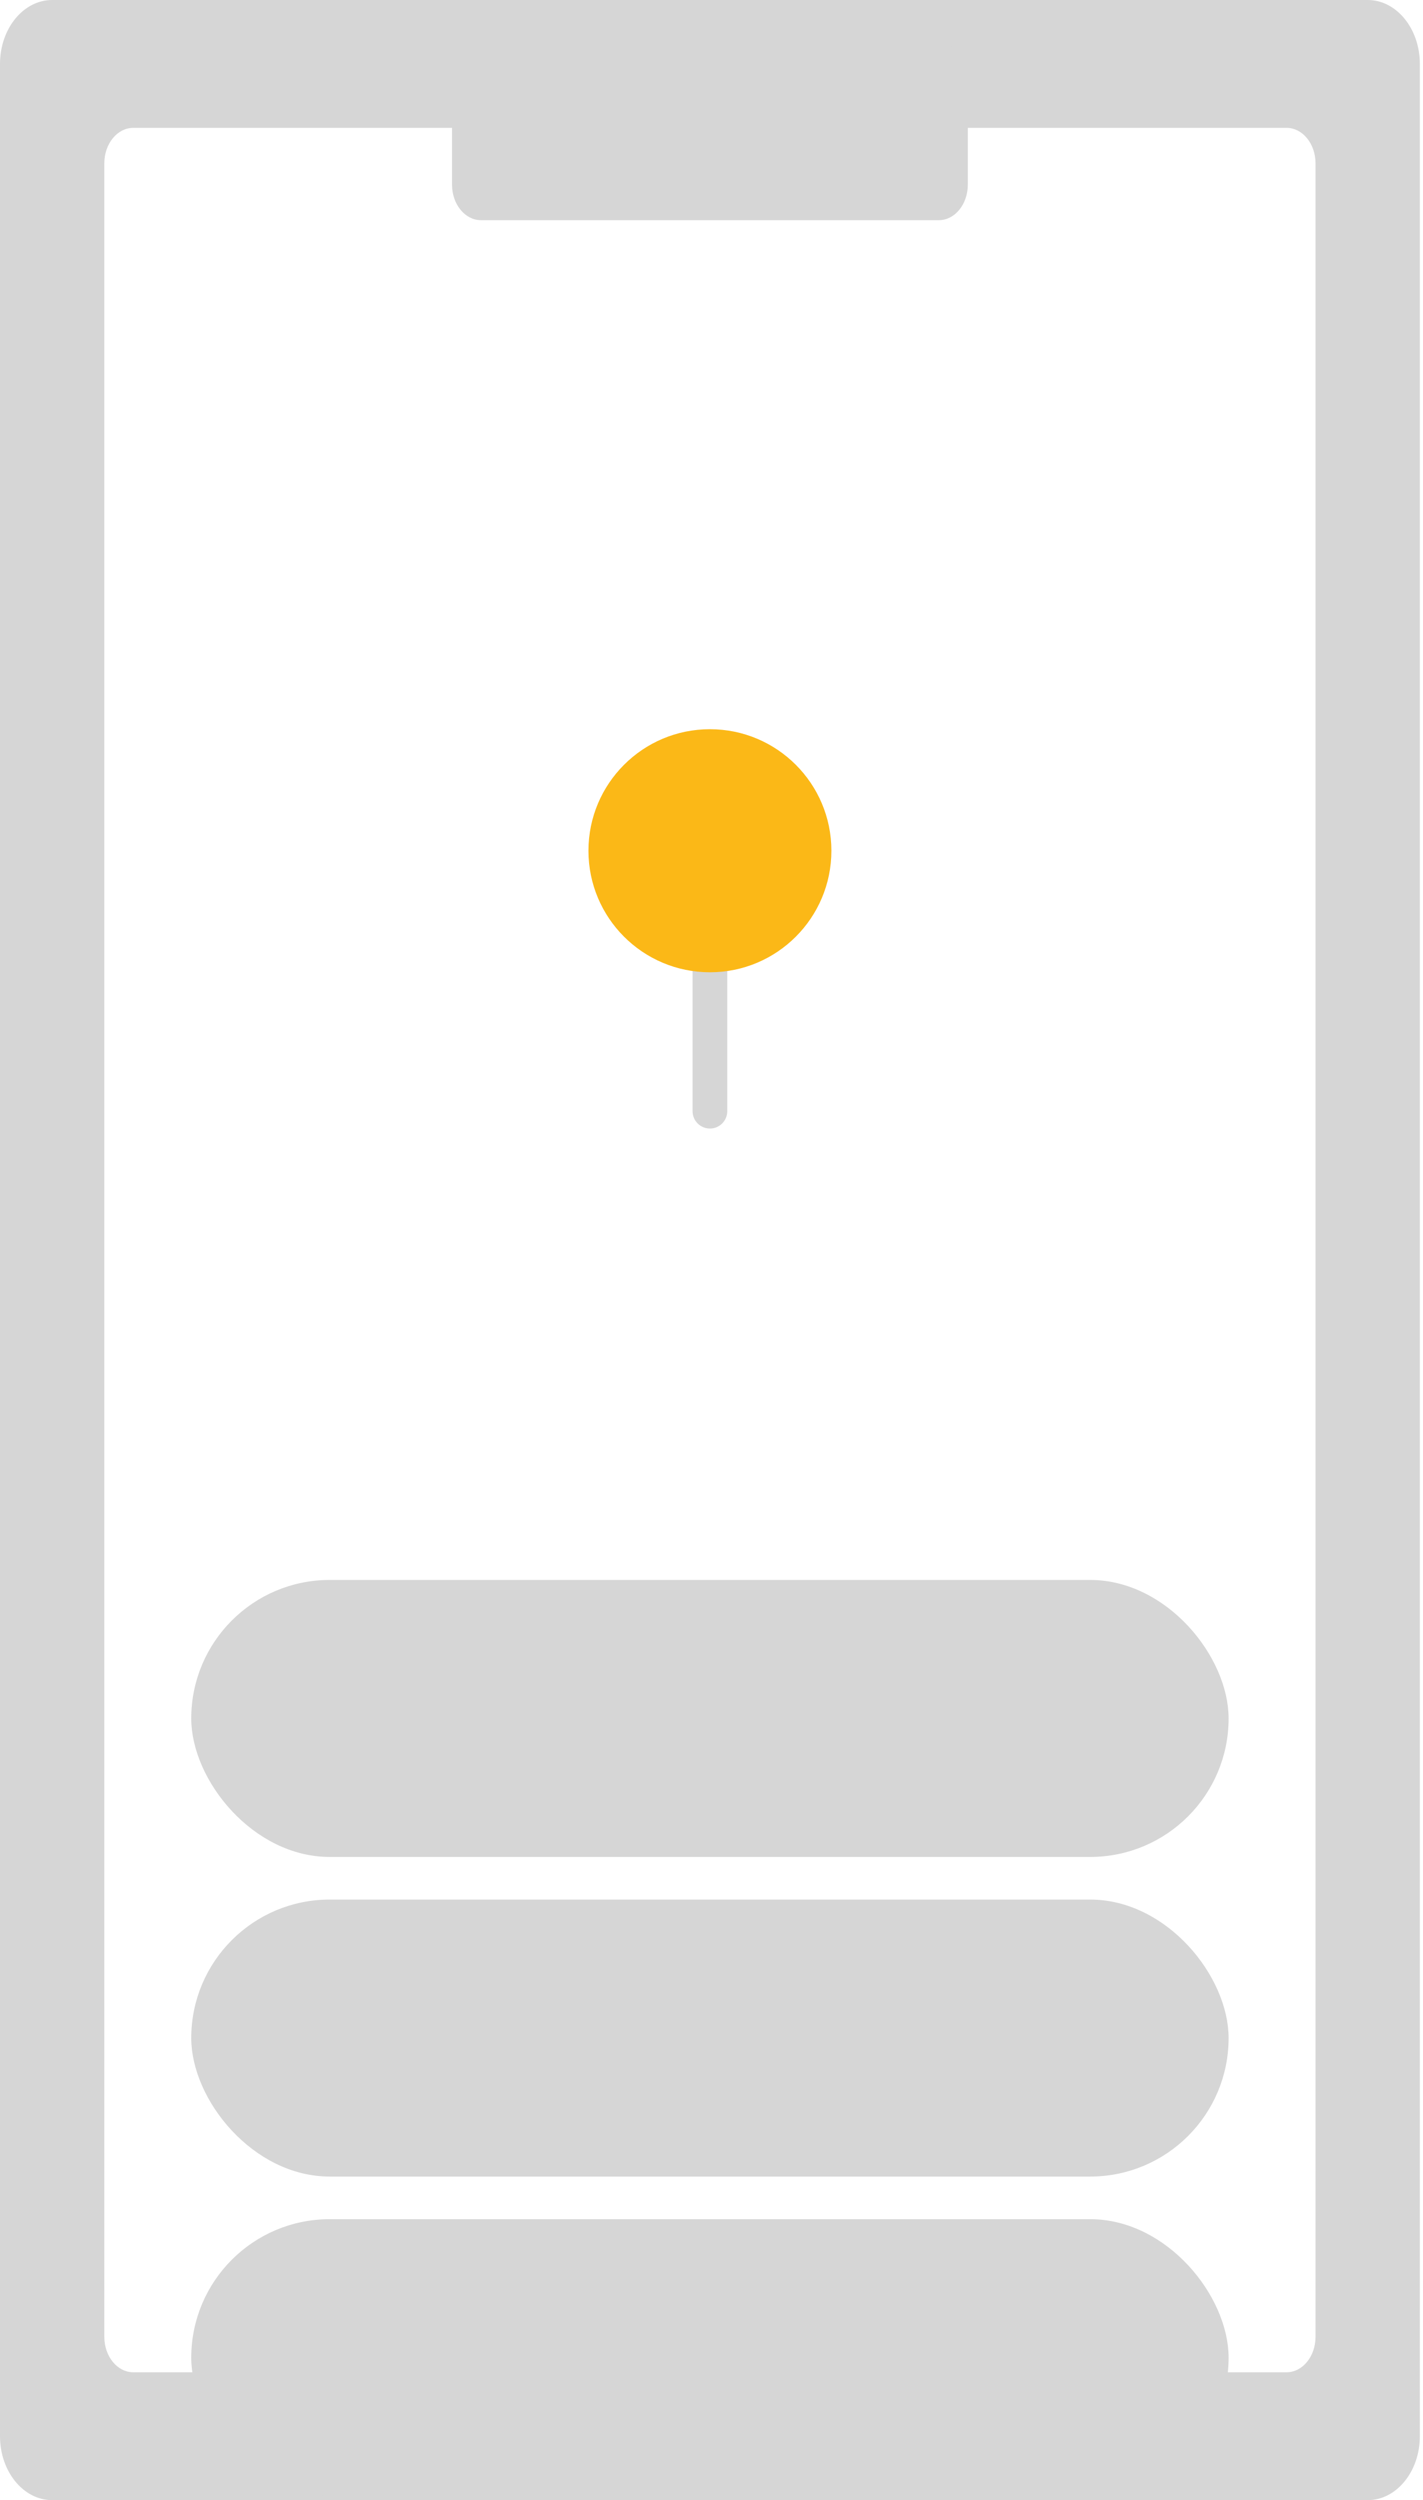
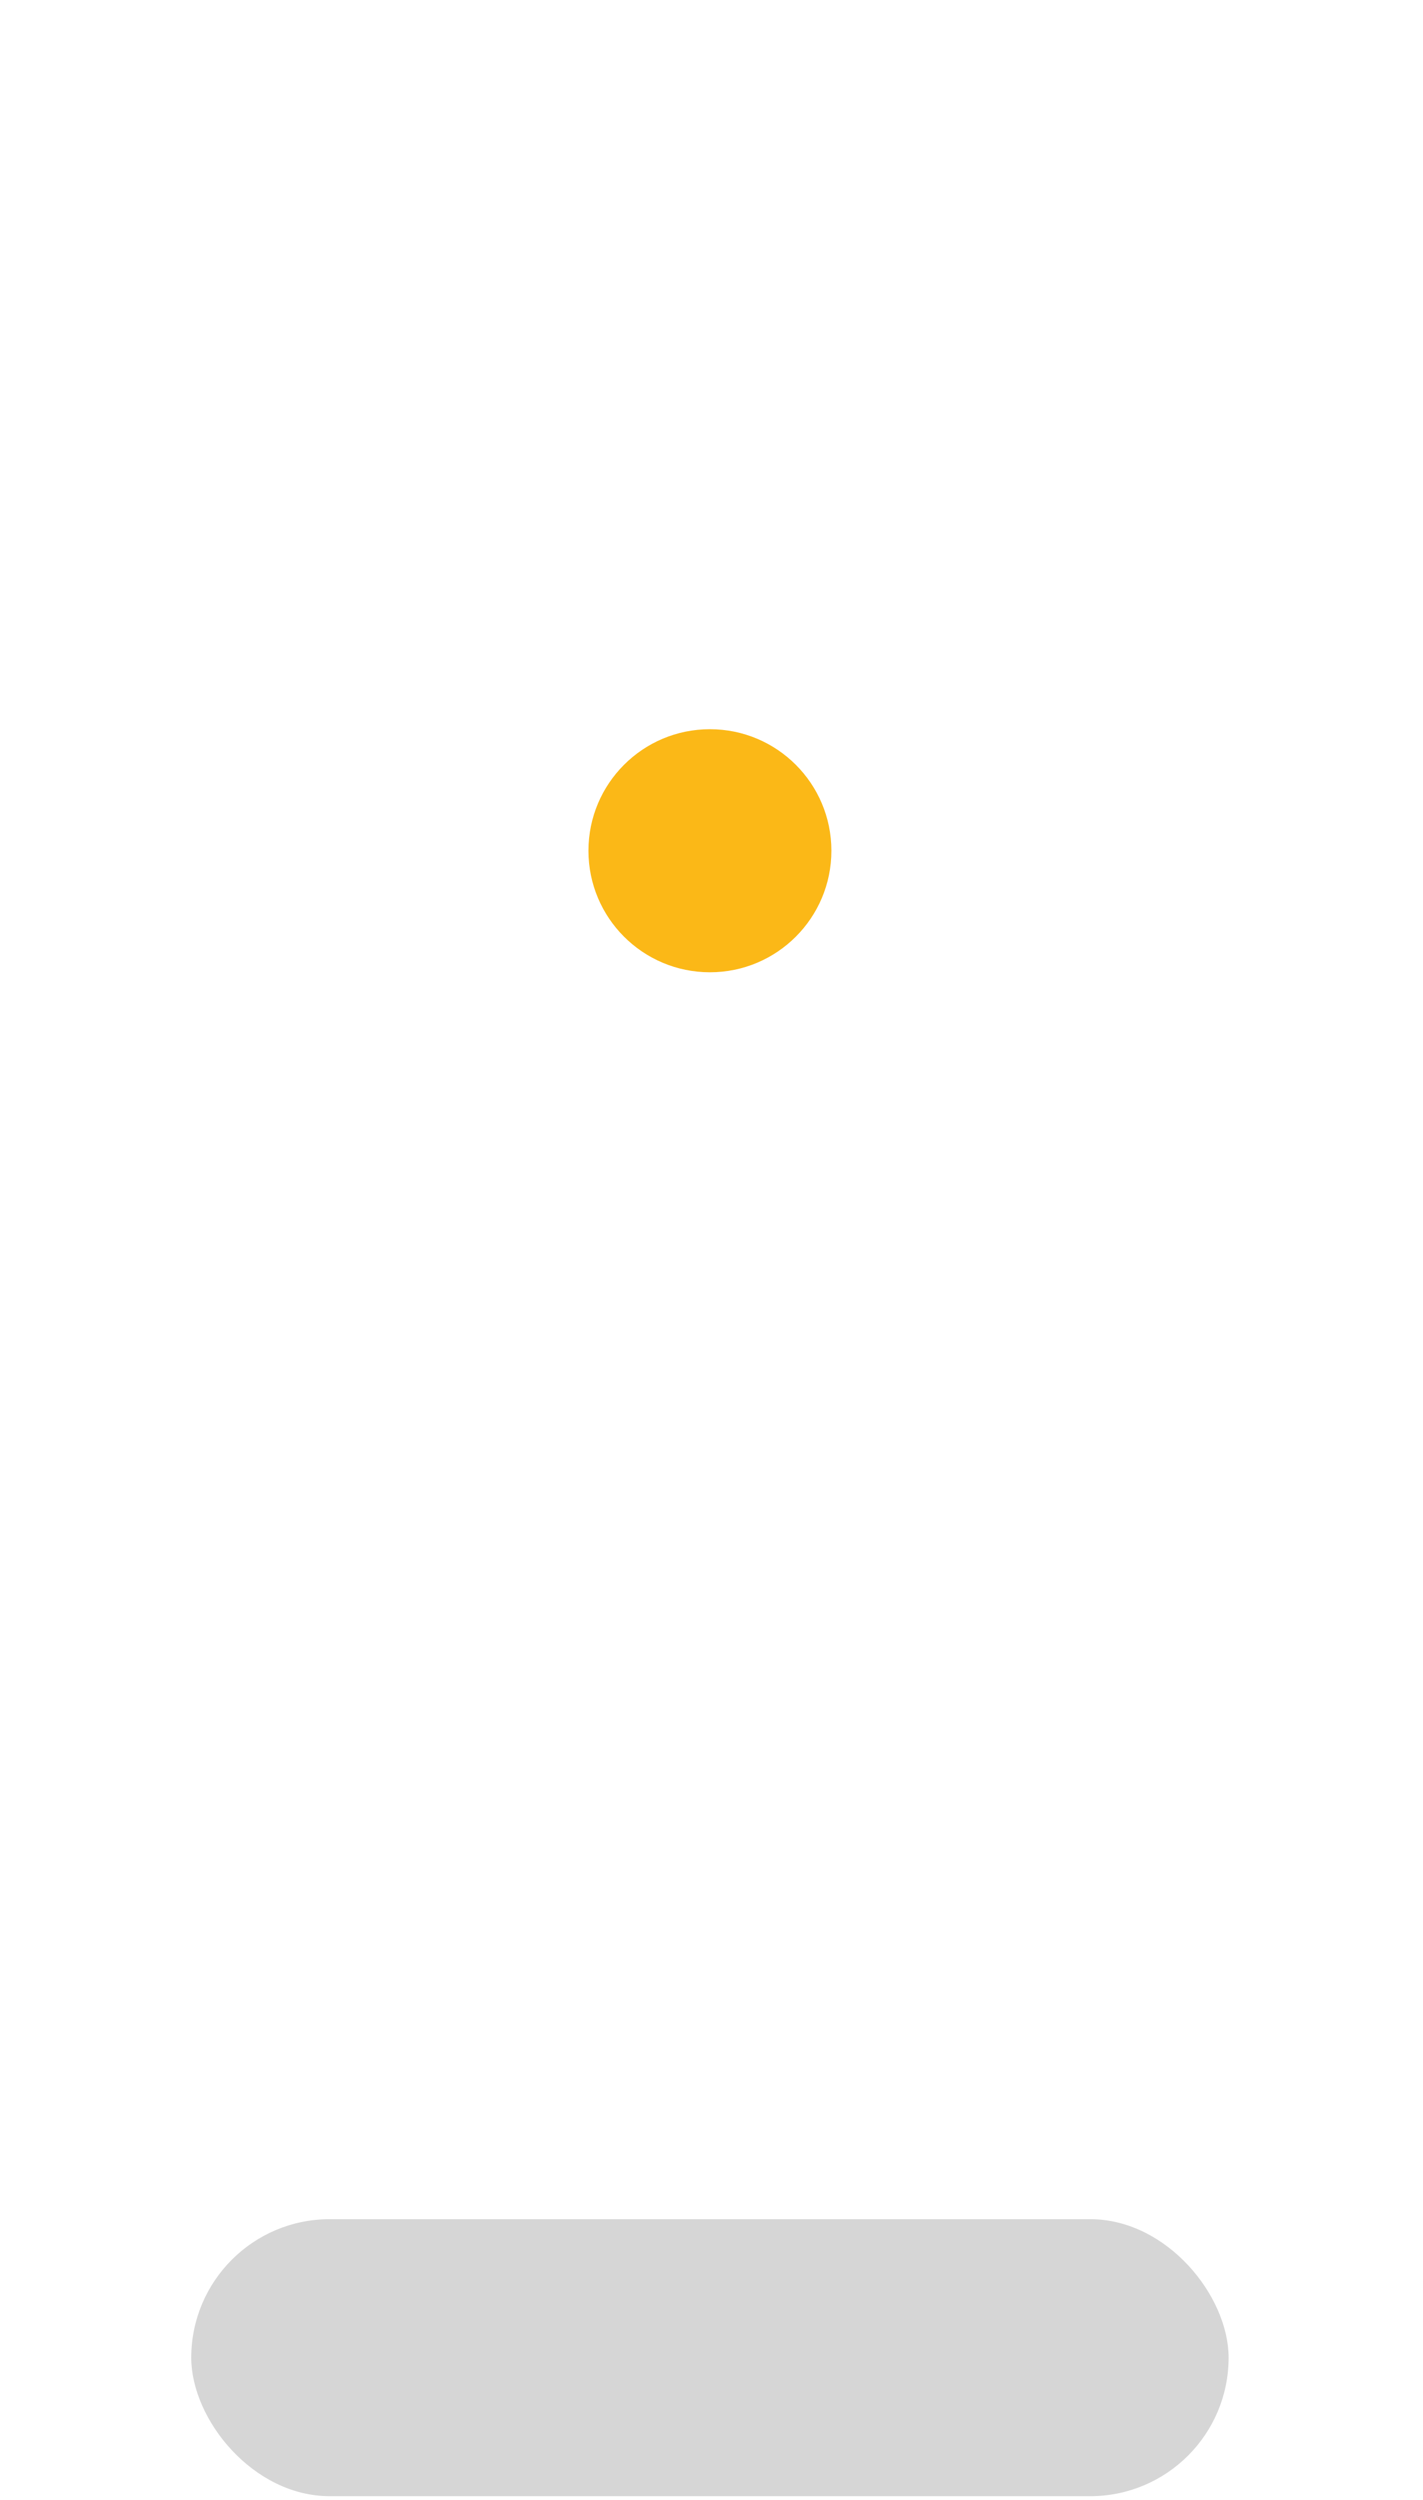
<svg xmlns="http://www.w3.org/2000/svg" width="82" height="144" viewBox="0 0 82 144" fill="none">
-   <path fill-rule="evenodd" clip-rule="evenodd" d="M0 3.682C0 1.648 1.346 0 3.006 0H78.813C80.472 0 81.818 1.648 81.818 3.682V140.318C81.818 142.352 80.472 144 78.813 144H3.006C1.346 144 0 142.352 0 140.318V3.682ZM7.681 7.364C6.759 7.364 6.011 8.279 6.011 9.409V134.591C6.011 135.721 6.759 136.636 7.681 136.636H74.137C75.059 136.636 75.807 135.721 75.807 134.591V9.409C75.807 8.279 75.059 7.364 74.137 7.364H7.681Z" fill="#D6D6D6" />
-   <path d="M26.048 4.5C26.048 3.37 26.796 2.455 27.718 2.455H54.1C55.022 2.455 55.77 3.37 55.77 4.5V10.636C55.77 11.766 55.022 12.682 54.1 12.682H27.718C26.796 12.682 26.048 11.766 26.048 10.636V4.5Z" fill="#D6D6D6" />
  <rect x="11.021" y="127.818" width="59.777" height="15.954" rx="7.977" fill="#D6D6D6" />
-   <rect x="11.021" y="109.409" width="59.777" height="15.954" rx="7.977" fill="#D6D6D6" />
-   <rect x="11.021" y="91" width="59.777" height="15.954" rx="7.977" fill="#D6D6D6" />
-   <path d="M39.909 64C39.909 64.552 40.356 65 40.909 65C41.461 65 41.909 64.552 41.909 64L39.909 64ZM39.909 53L39.909 64L41.909 64L41.909 53L39.909 53Z" fill="#D6D6D6" />
  <circle cx="40.909" cy="49" r="7" fill="#FBB817" />
</svg>